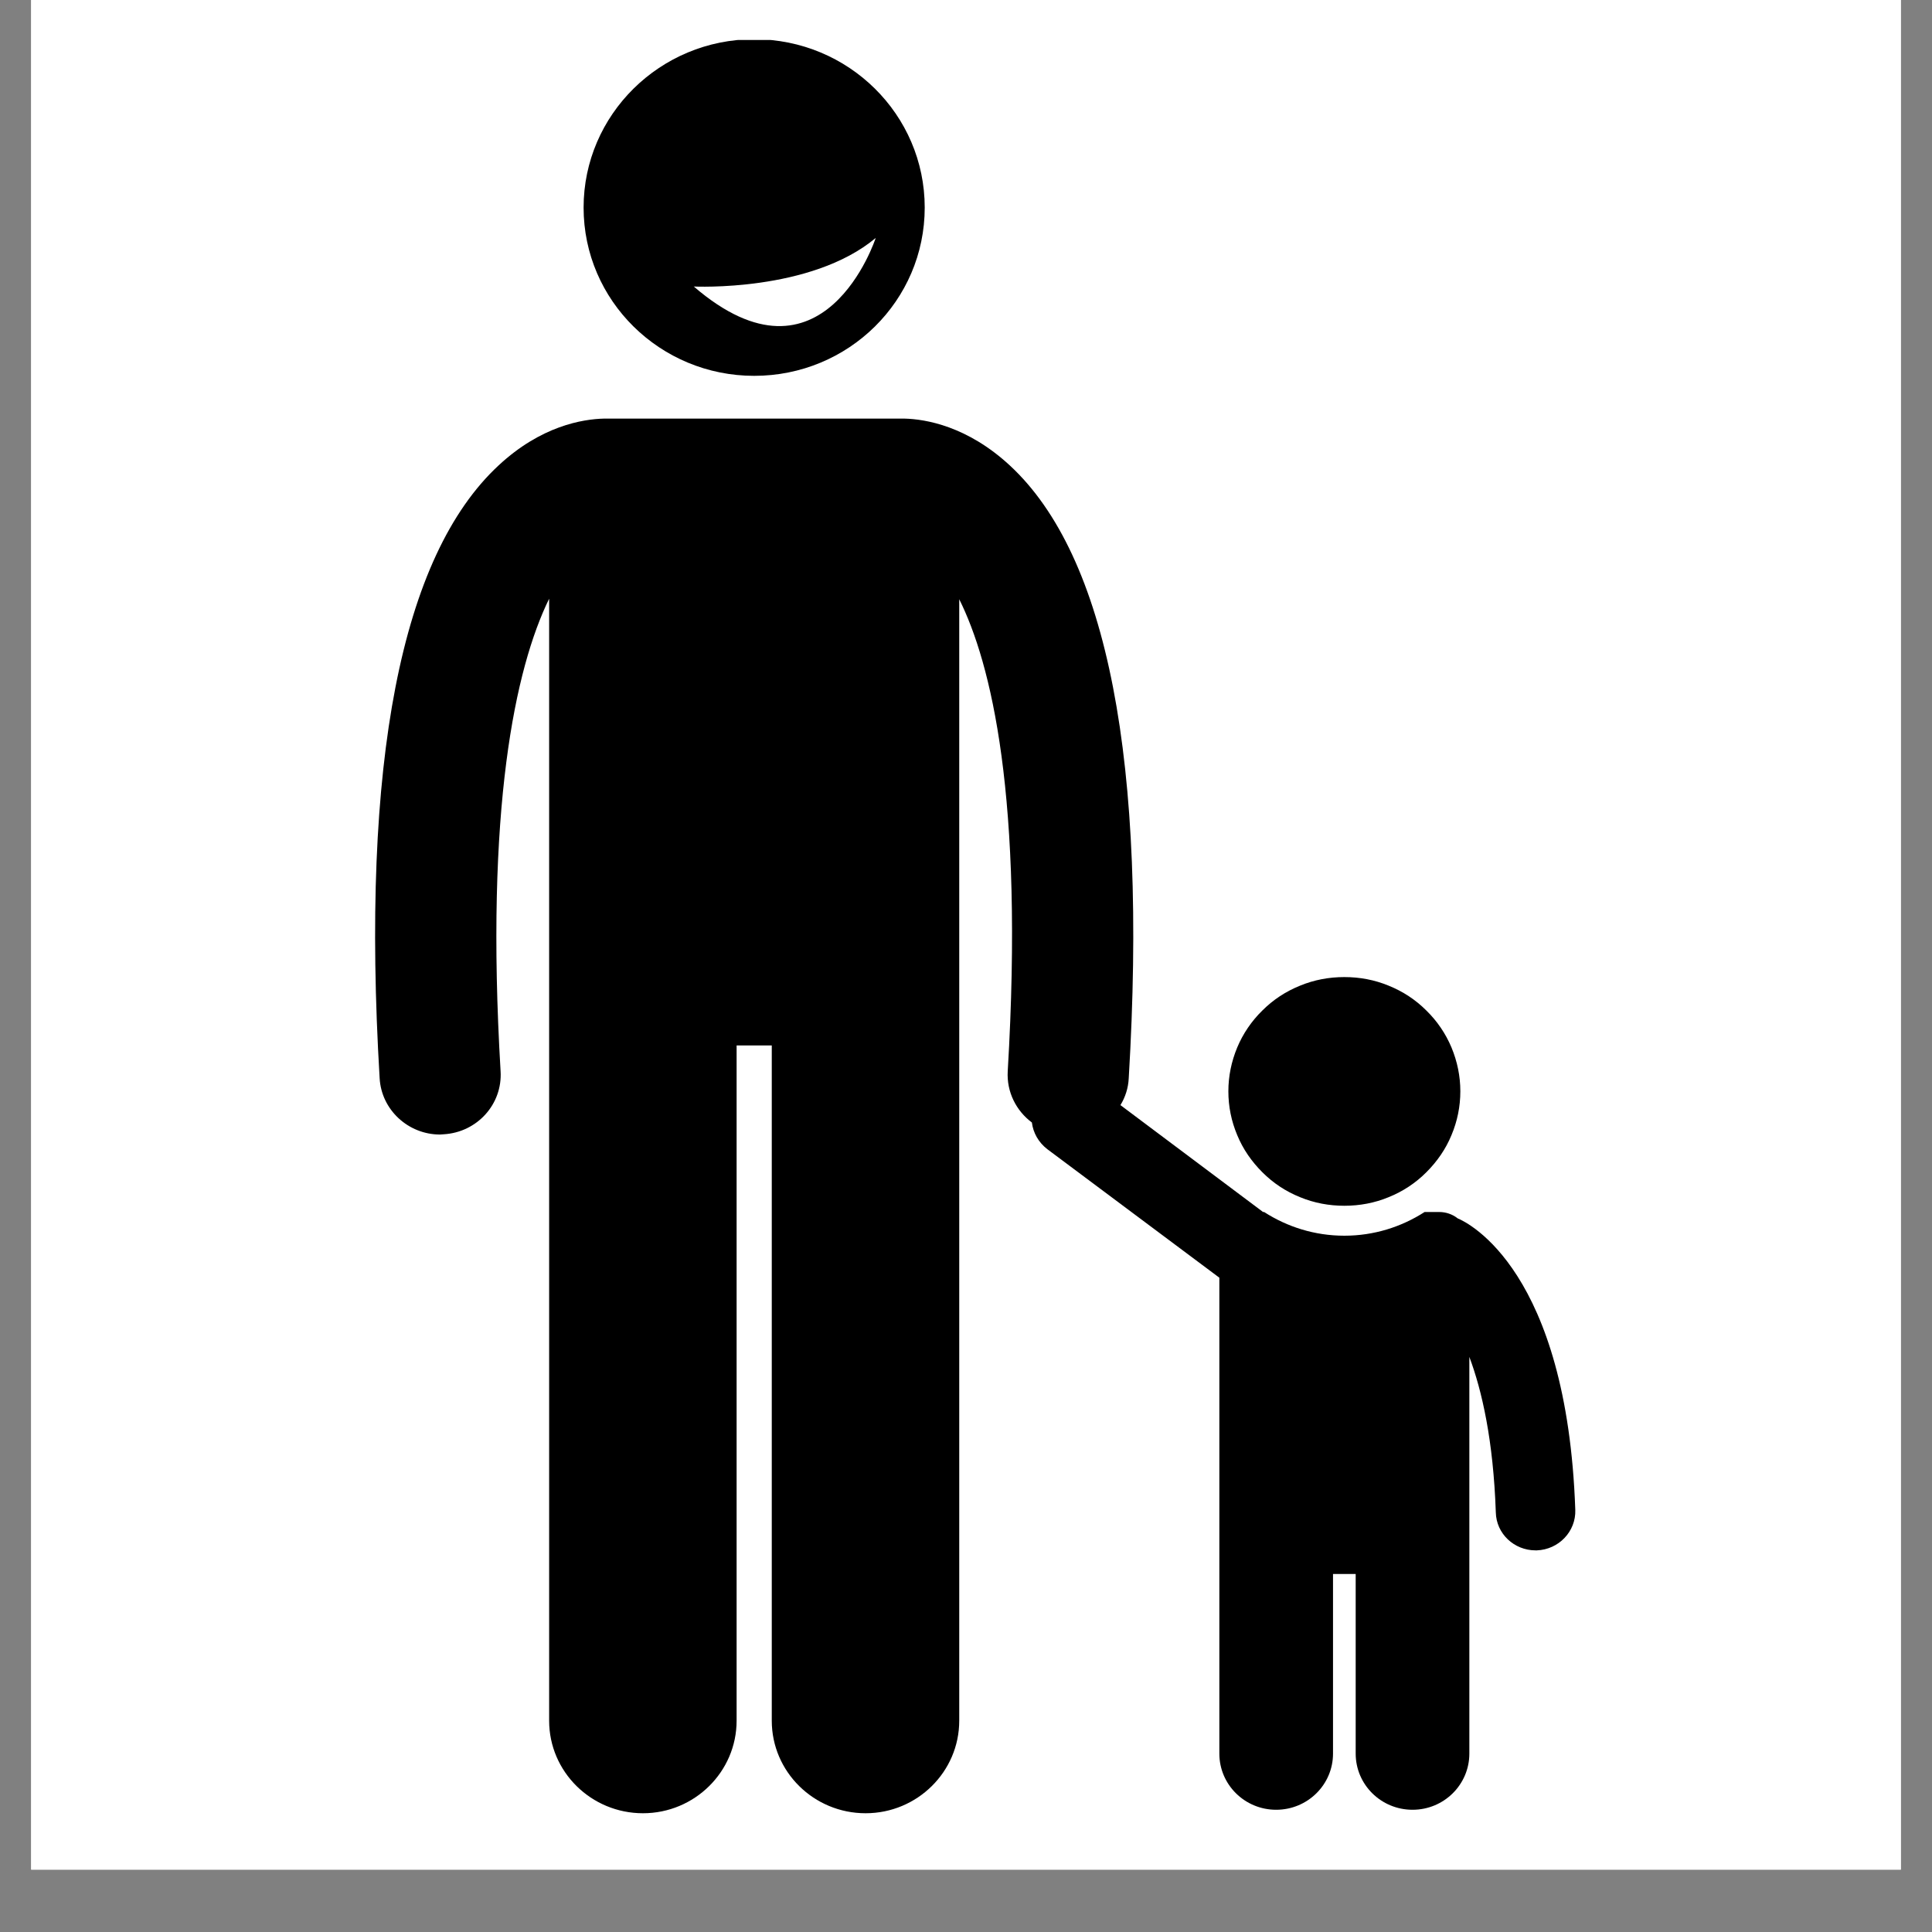
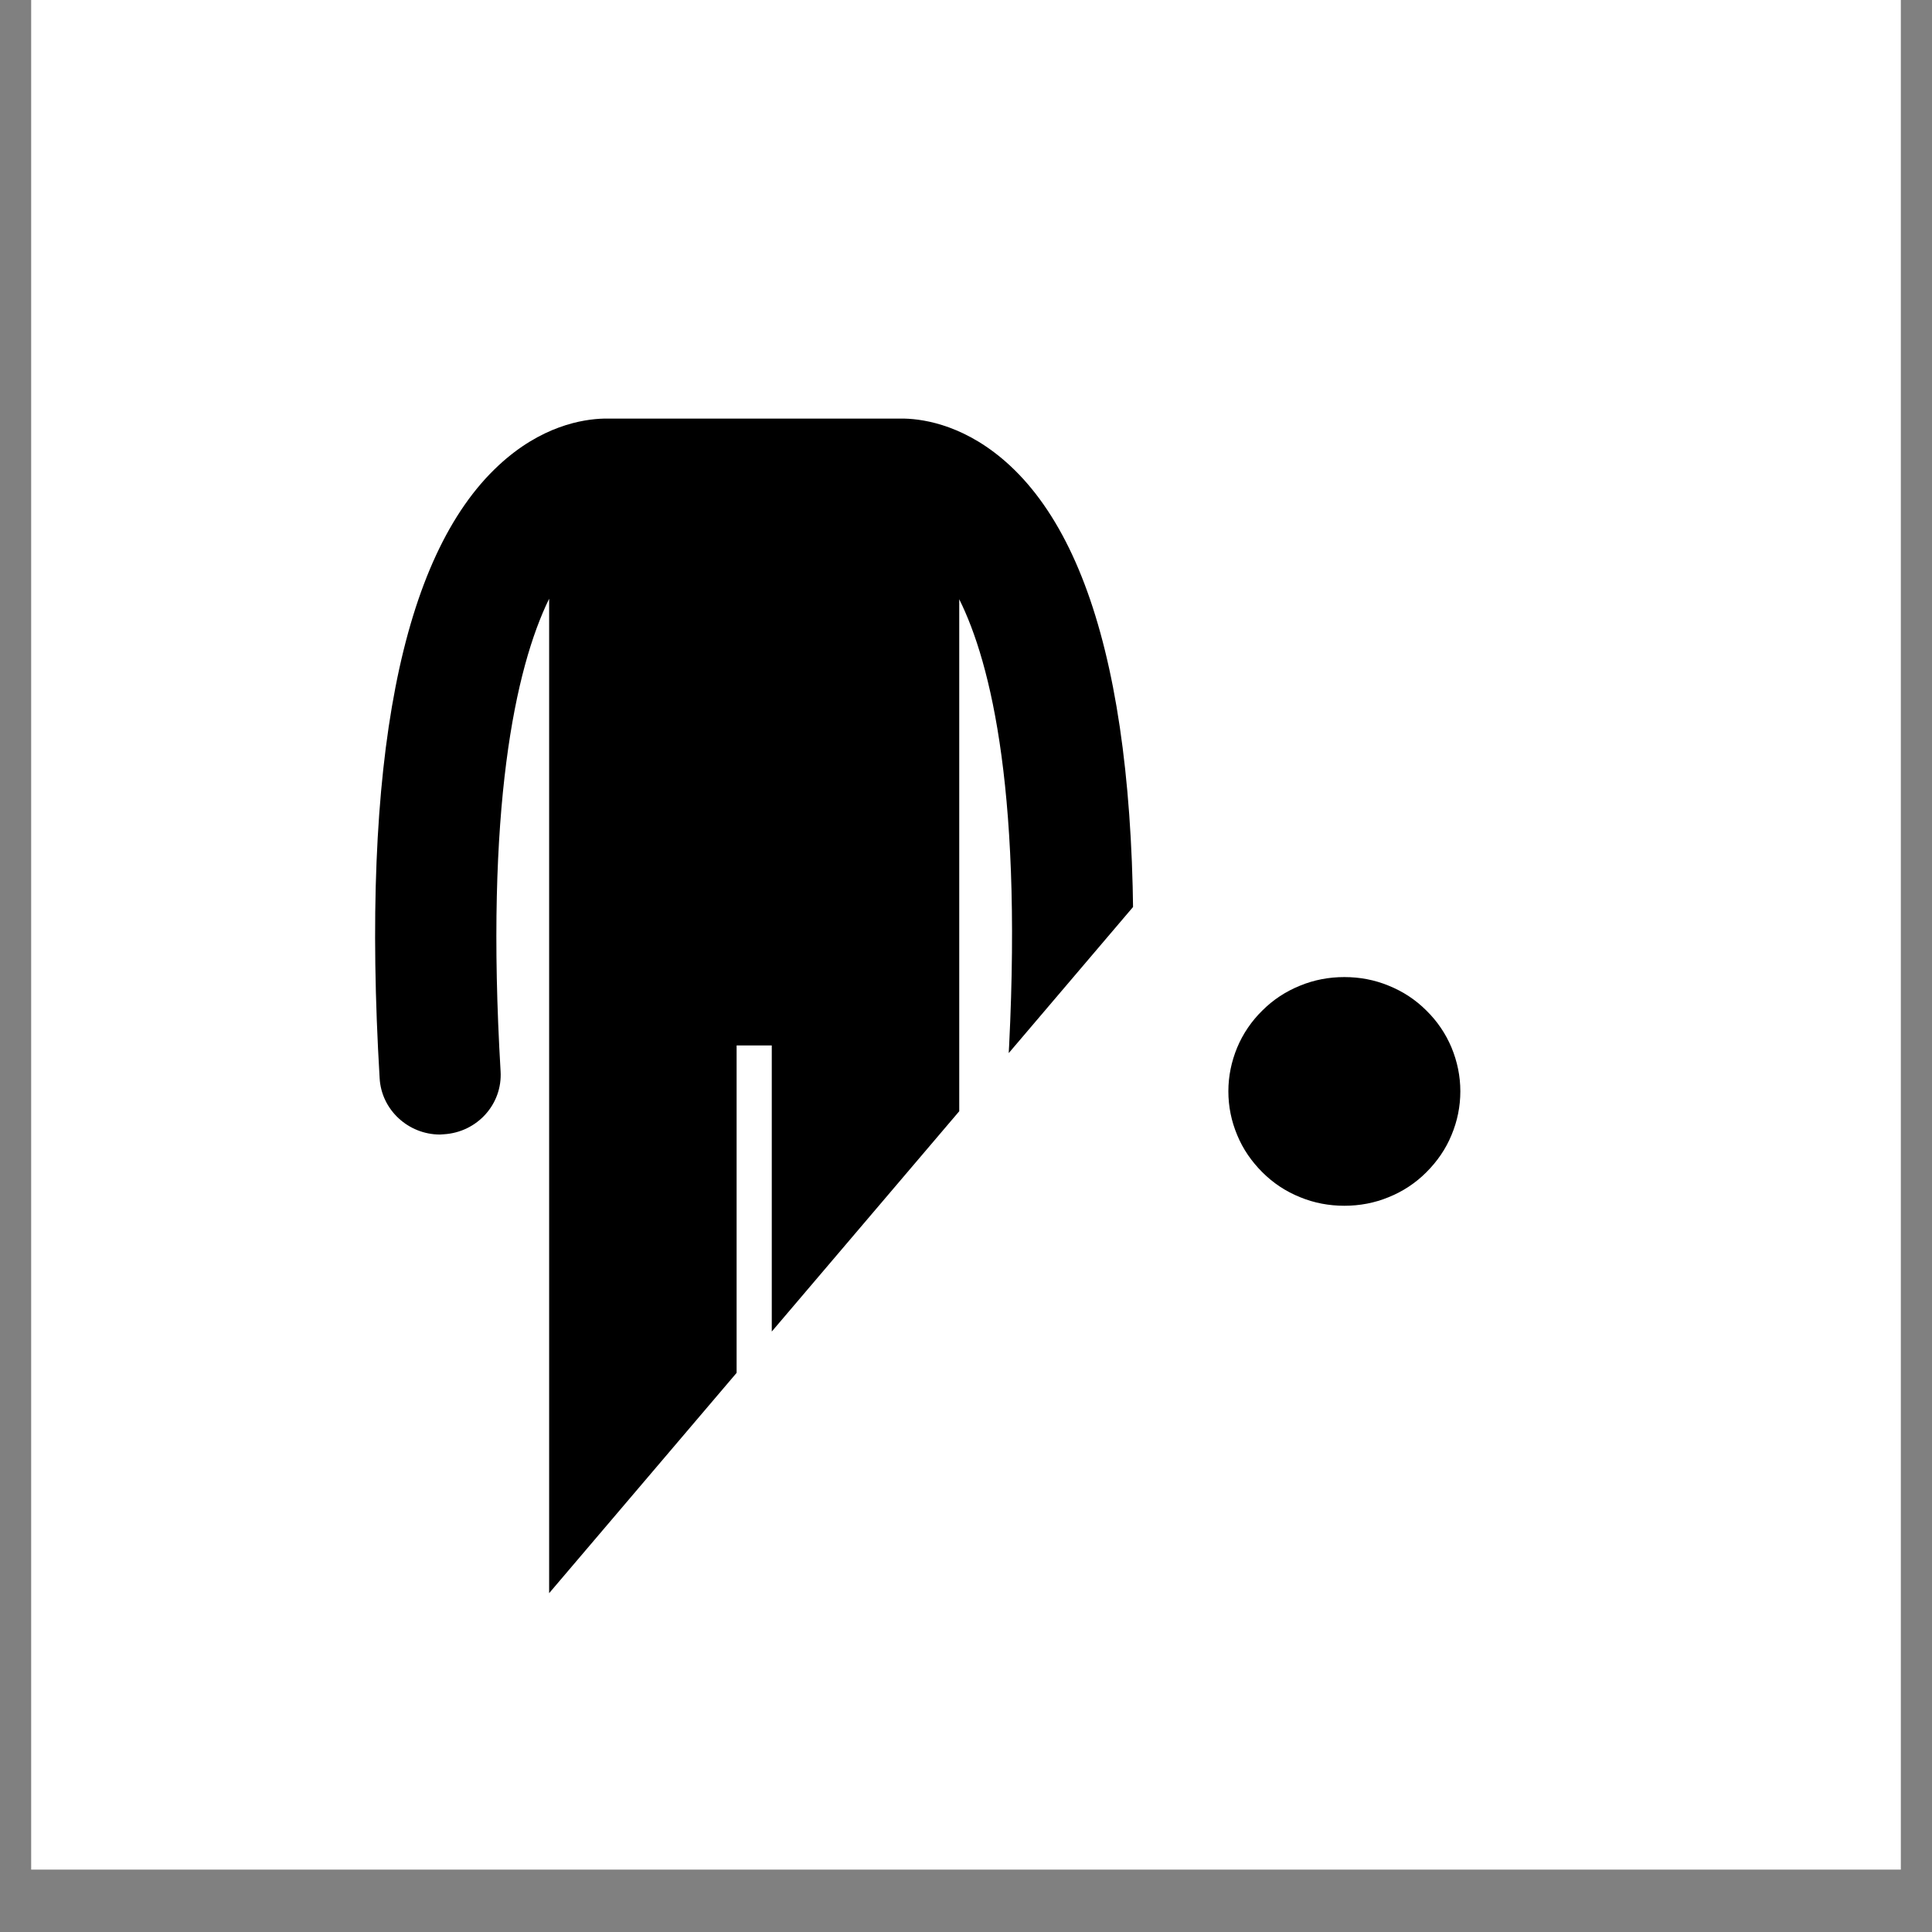
<svg xmlns="http://www.w3.org/2000/svg" width="40" viewBox="0 0 30 30" height="40" preserveAspectRatio="xMidYMid meet">
  <rect x="0" y="0" width="30" height="30" fill="#808080" stroke="none" />
  <defs>
    <clipPath id="8d91f3f4a7">
      <path d="M 0.484 0 L 29.516 0 L 29.516 29.031 L 0.484 29.031 Z M 0.484 0 " clip-rule="nonzero" />
    </clipPath>
    <clipPath id="ae78a82f1d">
-       <path d="M 5.602 6 L 24.473 6 L 24.473 28.176 L 5.602 28.176 Z M 5.602 6 " clip-rule="nonzero" />
+       <path d="M 5.602 6 L 24.473 6 L 5.602 28.176 Z M 5.602 6 " clip-rule="nonzero" />
    </clipPath>
    <clipPath id="3bb9343903">
-       <path d="M 9 0.621 L 15 0.621 L 15 6 L 9 6 Z M 9 0.621 " clip-rule="nonzero" />
-     </clipPath>
+       </clipPath>
  </defs>
  <g clip-path="url(#8d91f3f4a7)">
-     <path fill="#ffffff" d="M 0.484 0 L 29.516 0 L 29.516 29.031 L 0.484 29.031 Z M 0.484 0 " fill-opacity="1" fill-rule="nonzero" />
    <path fill="#ffffff" d="M 0.484 0 L 29.516 0 L 29.516 29.031 L 0.484 29.031 Z M 0.484 0 " fill-opacity="1" fill-rule="nonzero" />
  </g>
  <g clip-path="url(#ae78a82f1d)">
    <path fill="#000000" d="M 7.773 16.633 C 7.531 12.551 8 10.375 8.527 9.297 L 8.527 26.719 C 8.527 27.512 9.18 28.156 9.984 28.156 C 10.785 28.156 11.438 27.512 11.438 26.719 L 11.438 16.234 L 11.984 16.234 L 11.984 26.719 C 11.984 27.512 12.637 28.156 13.441 28.156 C 14.242 28.156 14.895 27.512 14.895 26.719 L 14.895 9.305 C 15.387 10.293 15.902 12.363 15.648 16.633 C 15.629 16.957 15.781 17.25 16.023 17.43 C 16.043 17.59 16.125 17.738 16.262 17.844 L 18.934 19.84 L 18.934 27.23 C 18.934 27.711 19.328 28.102 19.816 28.102 C 20.305 28.102 20.699 27.711 20.699 27.23 L 20.699 24.441 L 21.051 24.441 L 21.051 27.23 C 21.051 27.711 21.445 28.102 21.934 28.102 C 22.422 28.102 22.816 27.711 22.816 27.23 L 22.816 21.07 C 23.012 21.594 23.188 22.363 23.227 23.484 C 23.234 23.816 23.512 24.074 23.844 24.074 C 23.848 24.074 23.855 24.074 23.863 24.074 C 24.203 24.062 24.473 23.781 24.461 23.445 C 24.332 19.738 22.805 18.988 22.633 18.918 C 22.633 18.918 22.633 18.918 22.629 18.914 C 22.551 18.855 22.453 18.82 22.348 18.82 L 22.121 18.82 C 21.762 19.051 21.336 19.188 20.875 19.188 C 20.414 19.188 19.988 19.051 19.629 18.82 L 19.613 18.82 L 17.398 17.16 C 17.473 17.039 17.52 16.895 17.527 16.742 C 17.82 11.836 17.199 8.633 15.68 7.227 C 15.02 6.617 14.375 6.508 14.043 6.5 C 14.023 6.5 14.004 6.5 13.984 6.5 L 9.438 6.5 C 9.418 6.5 9.398 6.5 9.379 6.5 C 9.047 6.508 8.402 6.613 7.742 7.227 C 6.227 8.633 5.602 11.836 5.895 16.742 C 5.922 17.234 6.34 17.617 6.832 17.617 C 6.852 17.617 6.871 17.613 6.891 17.613 C 7.41 17.582 7.805 17.145 7.773 16.633 Z M 7.773 16.633 " fill-opacity="1" fill-rule="nonzero" />
  </g>
  <g clip-path="url(#3bb9343903)">
    <path fill="#000000" d="M 11.711 0.609 C 10.25 0.609 9.062 1.781 9.062 3.223 C 9.062 4.668 10.25 5.836 11.711 5.836 C 13.176 5.836 14.359 4.668 14.359 3.223 C 14.359 1.781 13.176 0.609 11.711 0.609 Z M 10.773 4.449 C 10.773 4.449 12.59 4.539 13.598 3.695 C 13.598 3.695 12.789 6.184 10.773 4.449 Z M 10.773 4.449 " fill-opacity="1" fill-rule="nonzero" />
  </g>
  <path fill="#000000" d="M 22.676 16.945 C 22.676 17.184 22.629 17.41 22.539 17.625 C 22.449 17.844 22.316 18.035 22.148 18.203 C 21.98 18.371 21.785 18.5 21.562 18.59 C 21.344 18.68 21.113 18.723 20.875 18.723 C 20.637 18.723 20.406 18.68 20.188 18.59 C 19.965 18.5 19.77 18.371 19.602 18.203 C 19.434 18.035 19.301 17.844 19.211 17.625 C 19.121 17.41 19.074 17.184 19.074 16.945 C 19.074 16.711 19.121 16.484 19.211 16.266 C 19.301 16.051 19.434 15.855 19.602 15.691 C 19.77 15.523 19.965 15.395 20.188 15.305 C 20.406 15.215 20.637 15.172 20.875 15.172 C 21.113 15.172 21.344 15.215 21.562 15.305 C 21.785 15.395 21.98 15.523 22.148 15.691 C 22.316 15.855 22.449 16.051 22.539 16.266 C 22.629 16.484 22.676 16.711 22.676 16.945 Z M 22.676 16.945 " fill-opacity="1" fill-rule="nonzero" />
</svg>